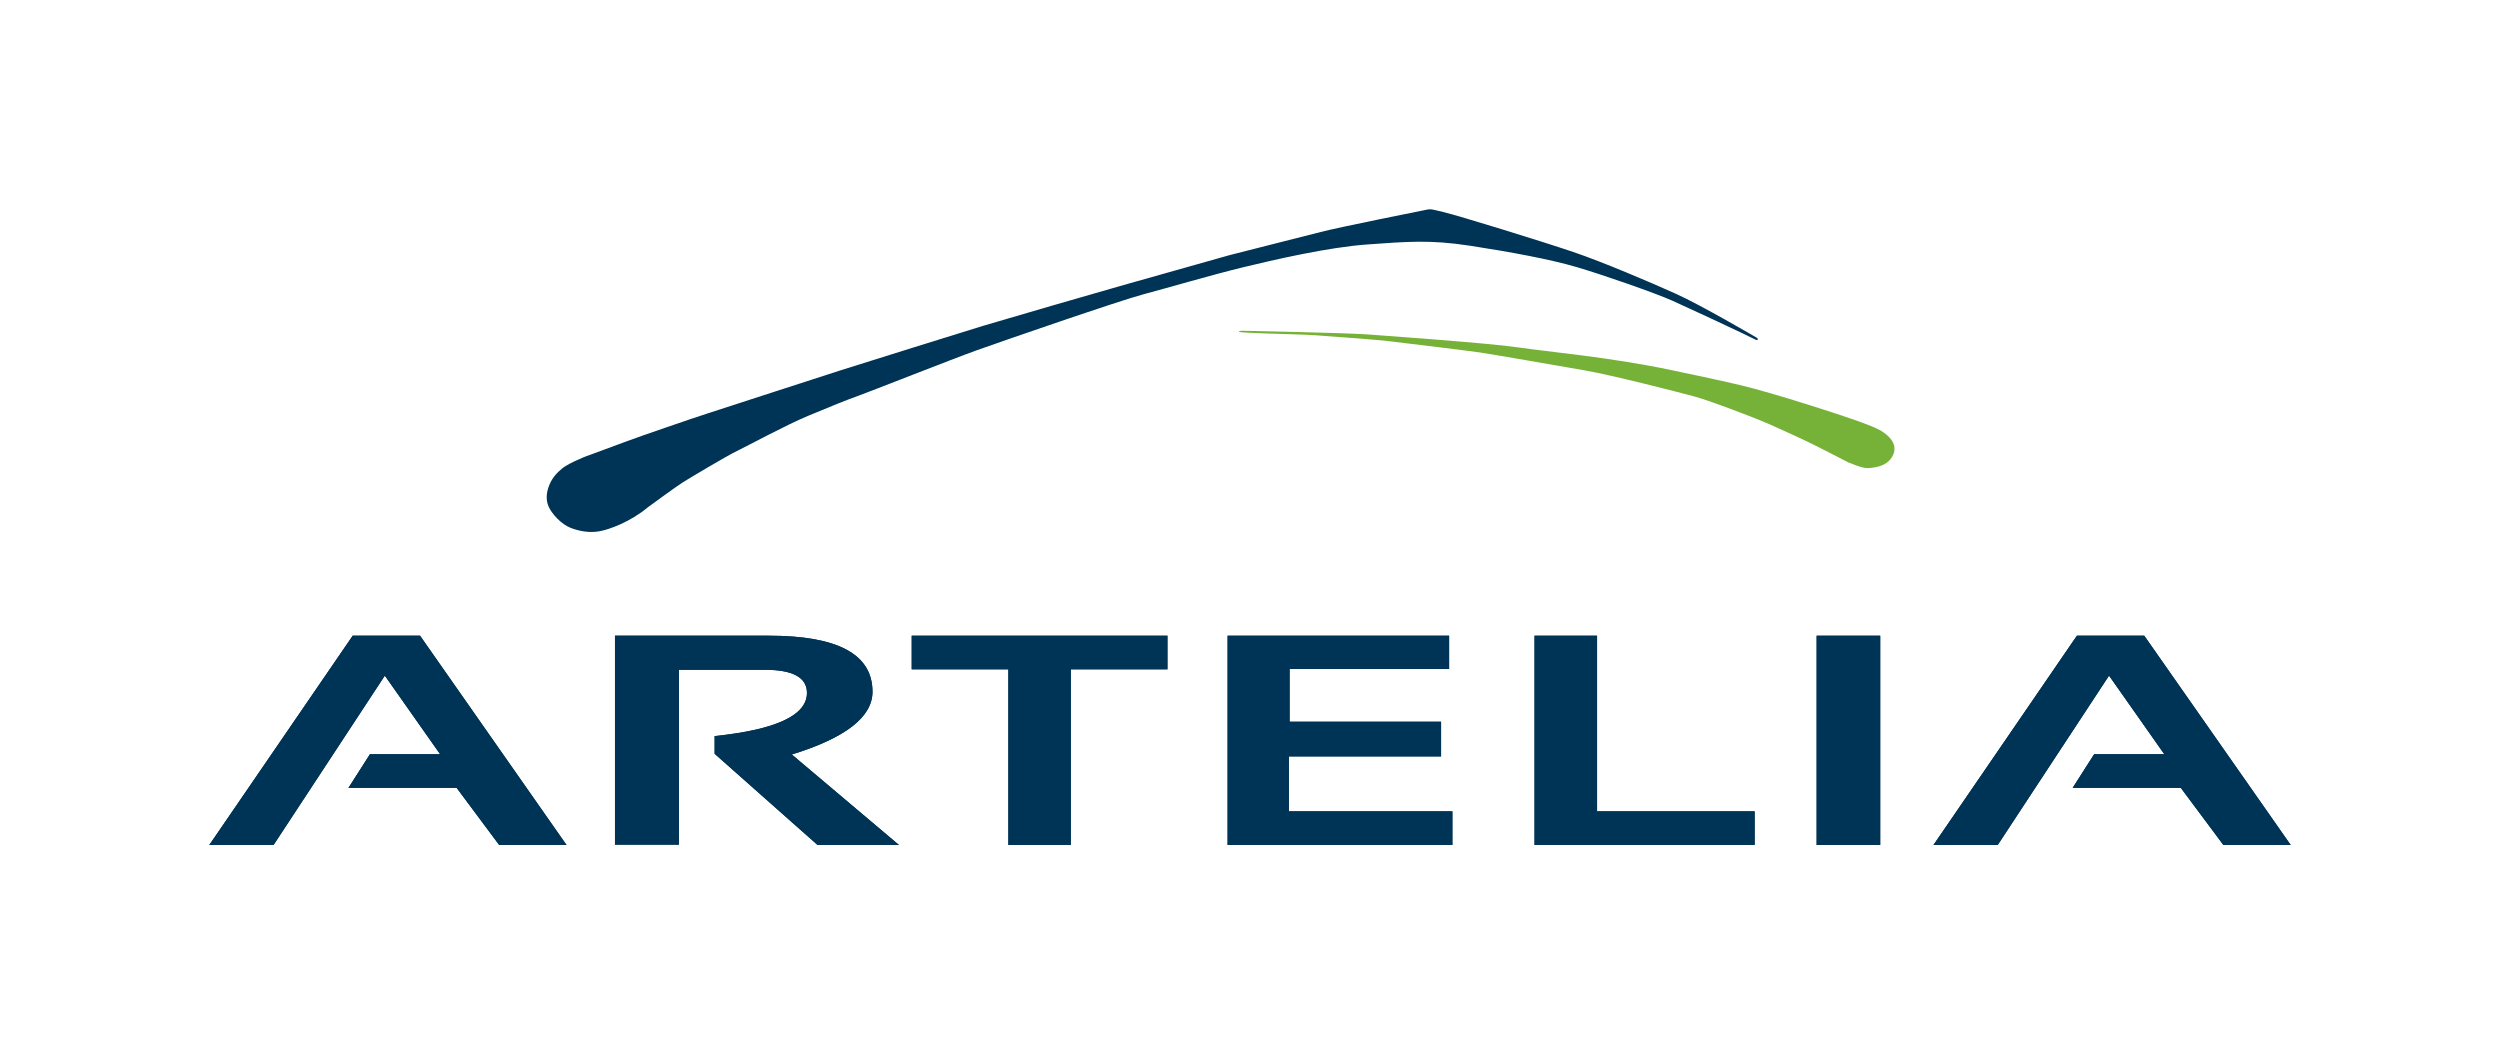
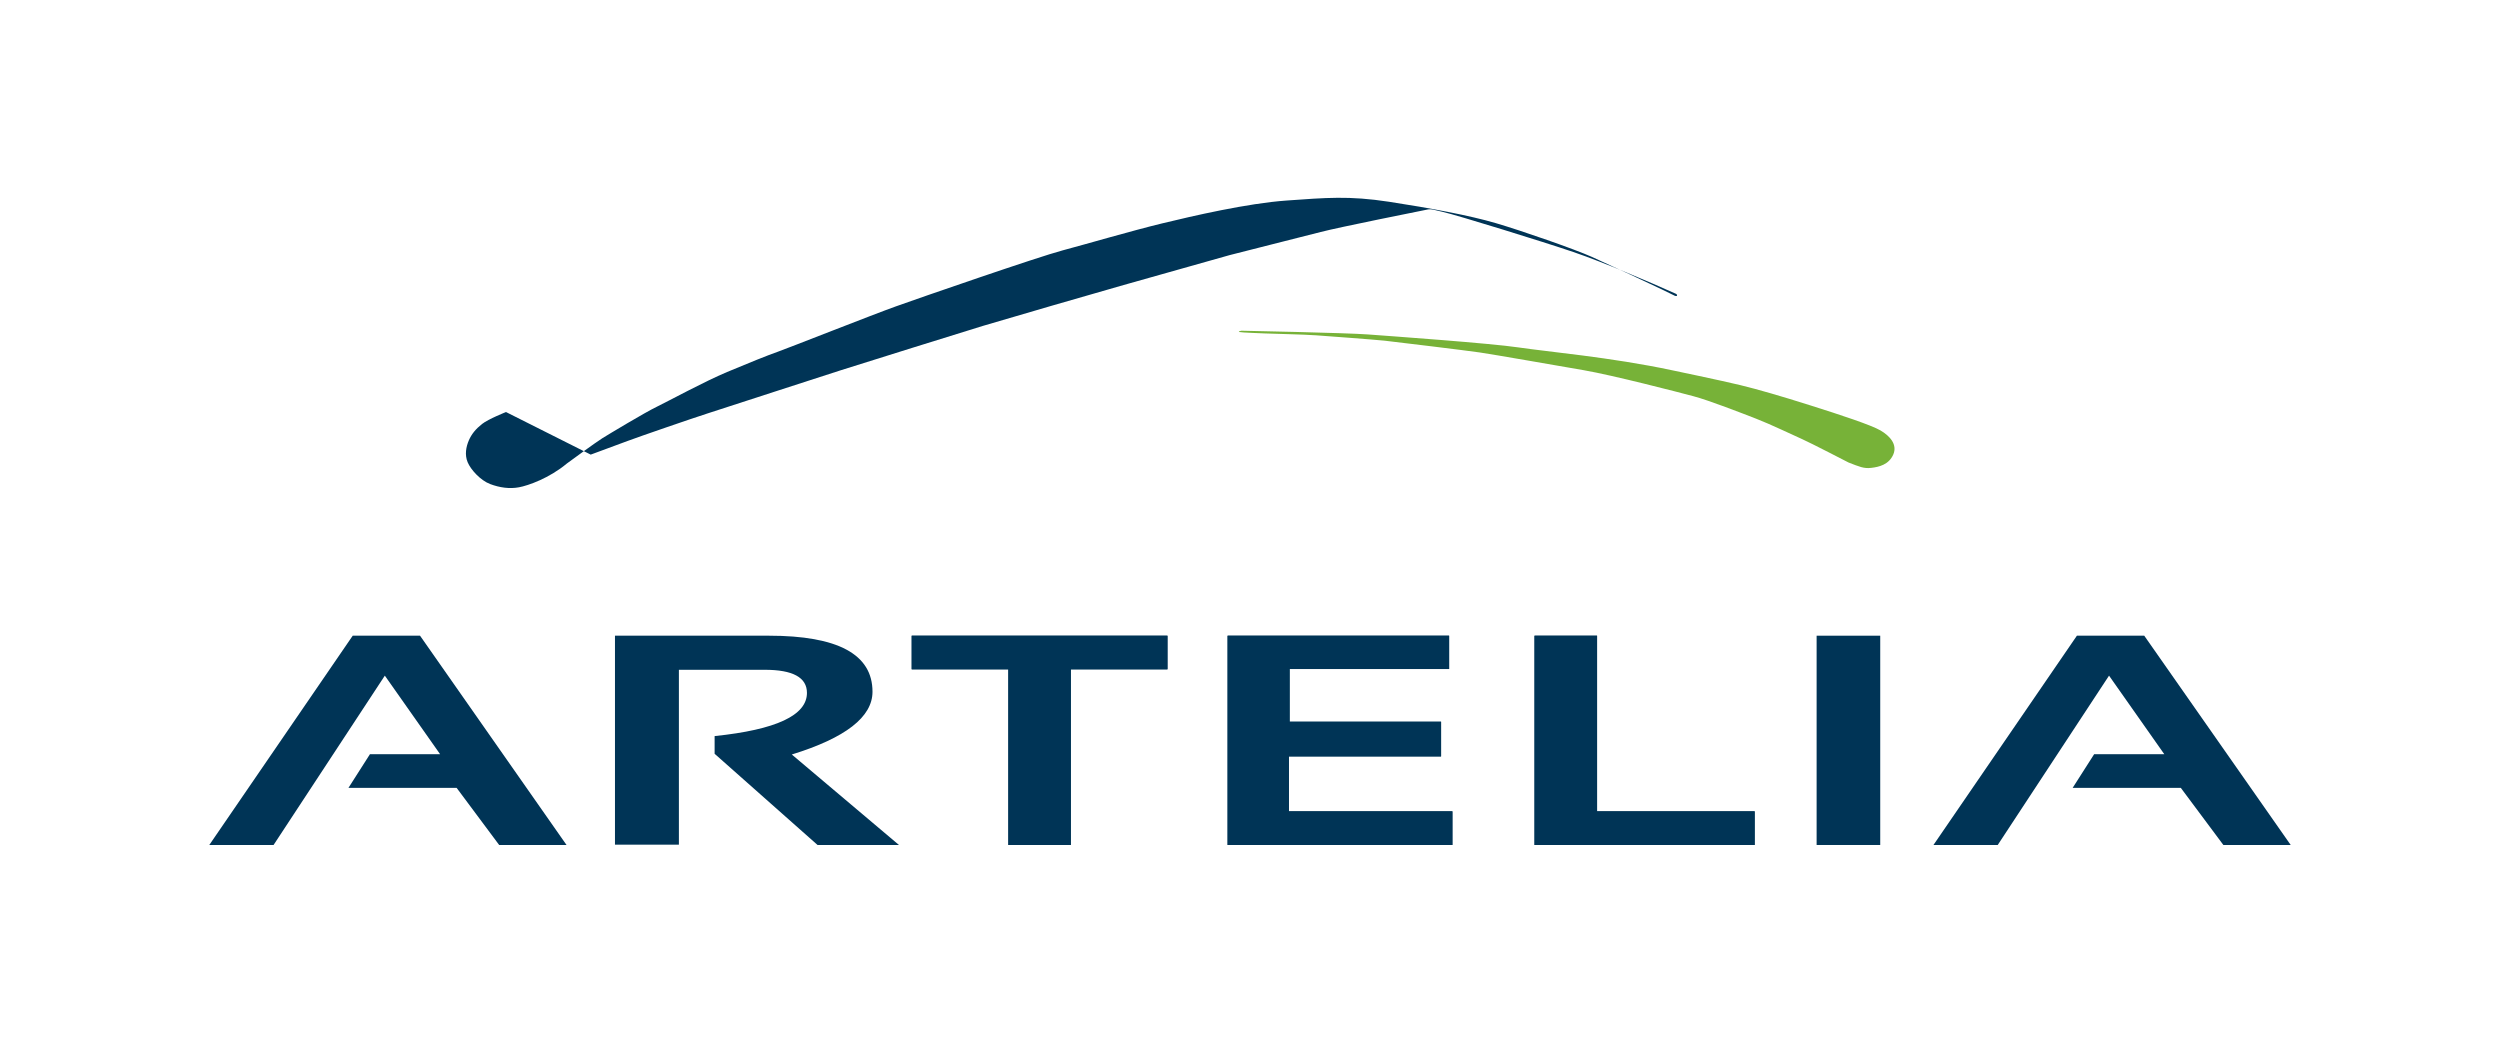
<svg xmlns="http://www.w3.org/2000/svg" version="1.1" id="Calque_1" x="0px" y="0px" viewBox="0 0 1687.96 711.83" style="enable-background:new 0 0 1687.96 711.83;" xml:space="preserve">
  <style type="text/css">
	.st0{fill:#77B238;}
	.st1{fill:#003456;}
</style>
  <path class="st0" d="M838.08,223.29c0,0,70.92,1.43,85.25,2.5c14.34,1.06,83.5,6,101.9,8.78c18.43,2.79,62.51,6.64,103.63,15.4  c0,0,34.01,7.09,46.23,10.07c12.22,2.99,26.97,7.25,47.34,13.7c20.33,6.41,41.08,13.27,47.3,16.92c6.19,3.63,11.56,9.41,8.56,16.28  c-3.01,6.82-9.66,8.35-14.78,8.95c-5.11,0.64-8.14-0.82-15.4-3.61c0,0-25.68-13.28-31.05-15.65c-5.36-2.36-21.86-10.28-31.28-13.9  c-9.41-3.65-31.89-12.43-42.39-15.2c-10.46-2.8-54.34-14.15-74.06-17.57c-19.7-3.39-61.22-10.67-70.22-11.98  c-8.98-1.31-56.08-7.05-64.22-7.95c-8.1-0.83-37.24-2.97-46.22-3.63c-9.01-0.63-27.79-0.98-34.68-1.27  c-6.92-0.32-12.38-0.47-14.14-0.64c-1.77-0.18-2.85-0.26-3.13-0.32c-0.29-0.06-0.41-0.29,0-0.49  C837.1,223.52,838.08,223.29,838.08,223.29" />
  <polygon class="st1" points="184.71,570.52 259.83,456.18 297.16,509.23 249.77,509.23 235.26,531.97 308.32,531.97 337.03,570.52   382.51,570.52 283.6,429.21 238.15,429.21 141.31,570.52 " />
-   <polygon class="st1" points="184.71,570.52 259.83,456.18 297.16,509.23 249.77,509.23 235.26,531.97 308.32,531.97 337.03,570.52   382.51,570.52 283.6,429.21 238.15,429.21 141.31,570.52 " />
-   <path class="st1" d="M458.38,570.31V452.23h57.99c18.97,0,28.47,5.19,28.47,15.6c0,15.15-20.79,24.85-62.34,29.16v11.95l69.5,61.58  h54.98l-72.36-61.09c36.31-11.21,54.48-25.35,54.48-42.38c0-25.25-23.33-37.84-69.99-37.84H415.22v141.1H458.38z" />
  <path class="st1" d="M458.38,570.31V452.23h57.99c18.97,0,28.47,5.19,28.47,15.6c0,15.15-20.79,24.85-62.34,29.16v11.95l69.5,61.58  h54.98l-72.36-61.09c36.31-11.21,54.48-25.35,54.48-42.38c0-25.25-23.33-37.84-69.99-37.84H415.22v141.1H458.38z" />
  <polygon class="st1" points="615.56,429.21 615.56,451.92 680.82,451.92 680.82,570.52 723.01,570.52 723.01,451.92 788.25,451.92   788.25,429.21 " />
  <polygon class="st1" points="615.56,429.21 615.56,451.92 680.82,451.92 680.82,570.52 723.01,570.52 723.01,451.92 788.25,451.92   788.25,429.21 " />
  <polygon class="st1" points="828.85,429.21 828.85,570.52 980.64,570.52 980.64,547.79 870.25,547.79 870.25,510.72 972.99,510.72   972.99,487.29 870.72,487.29 870.72,451.71 978.42,451.71 978.42,429.21 " />
  <polygon class="st1" points="828.85,429.21 828.85,570.52 980.64,570.52 980.64,547.79 870.25,547.79 870.25,510.72 972.99,510.72   972.99,487.29 870.72,487.29 870.72,451.71 978.42,451.71 978.42,429.21 " />
  <polygon class="st1" points="1036.08,429.21 1036.08,570.52 1184.72,570.52 1184.72,547.79 1078.31,547.79 1078.31,429.21 " />
  <polygon class="st1" points="1036.08,429.21 1036.08,570.52 1184.72,570.52 1184.72,547.79 1078.31,547.79 1078.31,429.21 " />
  <rect x="1226.55" y="429.21" class="st1" width="42.95" height="141.31" />
-   <rect x="1226.55" y="429.21" class="st1" width="42.95" height="141.31" />
  <polygon class="st1" points="1348.83,570.52 1423.99,456.18 1461.3,509.23 1413.93,509.23 1399.41,531.97 1472.46,531.97   1501.19,570.52 1546.65,570.52 1447.76,429.21 1402.29,429.21 1305.44,570.52 " />
-   <polygon class="st1" points="1348.83,570.52 1423.99,456.18 1461.3,509.23 1413.93,509.23 1399.41,531.97 1472.46,531.97   1501.19,570.52 1546.65,570.52 1447.76,429.21 1402.29,429.21 1305.44,570.52 " />
-   <path class="st1" d="M398.84,306.95c0,0,17.35-6.45,24.85-9.2c7.49-2.81,43.46-15.22,54.16-18.65c10.7-3.42,78.33-25.47,89.91-29.13  c11.55-3.64,85.19-26.75,95.91-29.94c10.7-3.23,80.49-23.55,95.05-27.61c14.56-4.08,63.58-18,71.5-20.17  c7.91-2.11,49.23-12.41,61.45-15.6c12.19-3.2,69.14-14.57,69.14-14.57c5.55-1.07,3.64-1.29,13.69,1.07  c10.06,2.38,67.65,20.14,87.77,27c20.14,6.83,52.23,20.53,69.36,28.25c17.12,7.71,53.97,29.31,54.54,29.66  c0.54,0.4,0.78,0.57,0.66,1.16c-0.12,0.62-1.41,0.17-1.41,0.17s-4.79-2.27-8.98-4.39c-4.17-2.06-35.5-16.69-47.2-21.94  c-11.71-5.23-47-17.52-64.78-22.75c-17.76-5.22-44.9-10.26-72.05-14.42c-27.17-4.16-42.63-2.71-69.15-0.84  c-26.53,1.87-63.49,10.45-84.16,15.46c-20.7,5.03-50.56,13.8-67.07,18.19c-16.51,4.36-97.99,32.56-112.6,37.82  c-14.63,5.21-72.94,28.23-79.94,30.71c-6.98,2.45-18.9,7.27-34.06,13.61c-15.15,6.34-39.38,19.53-47.41,23.44  c-8.05,3.88-32.38,18.53-36.77,21.25c-4.42,2.73-23.98,17.09-23.98,17.09c-11.77,9.84-26.04,14.9-32.39,16.06  c-6.36,1.16-12.96,0.24-19.44-2.21c-6.47-2.45-13.08-9.69-15.17-14.77c-2.08-5.05-1.03-10.35,0.8-14.65  c1.81-4.24,4.66-7.74,8.94-11.12c4.27-3.37,16.18-8.07,16.18-8.07L398.84,306.95z" />
+   <path class="st1" d="M398.84,306.95c0,0,17.35-6.45,24.85-9.2c7.49-2.81,43.46-15.22,54.16-18.65c10.7-3.42,78.33-25.47,89.91-29.13  c11.55-3.64,85.19-26.75,95.91-29.94c10.7-3.23,80.49-23.55,95.05-27.61c14.56-4.08,63.58-18,71.5-20.17  c7.91-2.11,49.23-12.41,61.45-15.6c12.19-3.2,69.14-14.57,69.14-14.57c5.55-1.07,3.64-1.29,13.69,1.07  c10.06,2.38,67.65,20.14,87.77,27c20.14,6.83,52.23,20.53,69.36,28.25c0.54,0.4,0.78,0.57,0.66,1.16c-0.12,0.62-1.41,0.17-1.41,0.17s-4.79-2.27-8.98-4.39c-4.17-2.06-35.5-16.69-47.2-21.94  c-11.71-5.23-47-17.52-64.78-22.75c-17.76-5.22-44.9-10.26-72.05-14.42c-27.17-4.16-42.63-2.71-69.15-0.84  c-26.53,1.87-63.49,10.45-84.16,15.46c-20.7,5.03-50.56,13.8-67.07,18.19c-16.51,4.36-97.99,32.56-112.6,37.82  c-14.63,5.21-72.94,28.23-79.94,30.71c-6.98,2.45-18.9,7.27-34.06,13.61c-15.15,6.34-39.38,19.53-47.41,23.44  c-8.05,3.88-32.38,18.53-36.77,21.25c-4.42,2.73-23.98,17.09-23.98,17.09c-11.77,9.84-26.04,14.9-32.39,16.06  c-6.36,1.16-12.96,0.24-19.44-2.21c-6.47-2.45-13.08-9.69-15.17-14.77c-2.08-5.05-1.03-10.35,0.8-14.65  c1.81-4.24,4.66-7.74,8.94-11.12c4.27-3.37,16.18-8.07,16.18-8.07L398.84,306.95z" />
</svg>